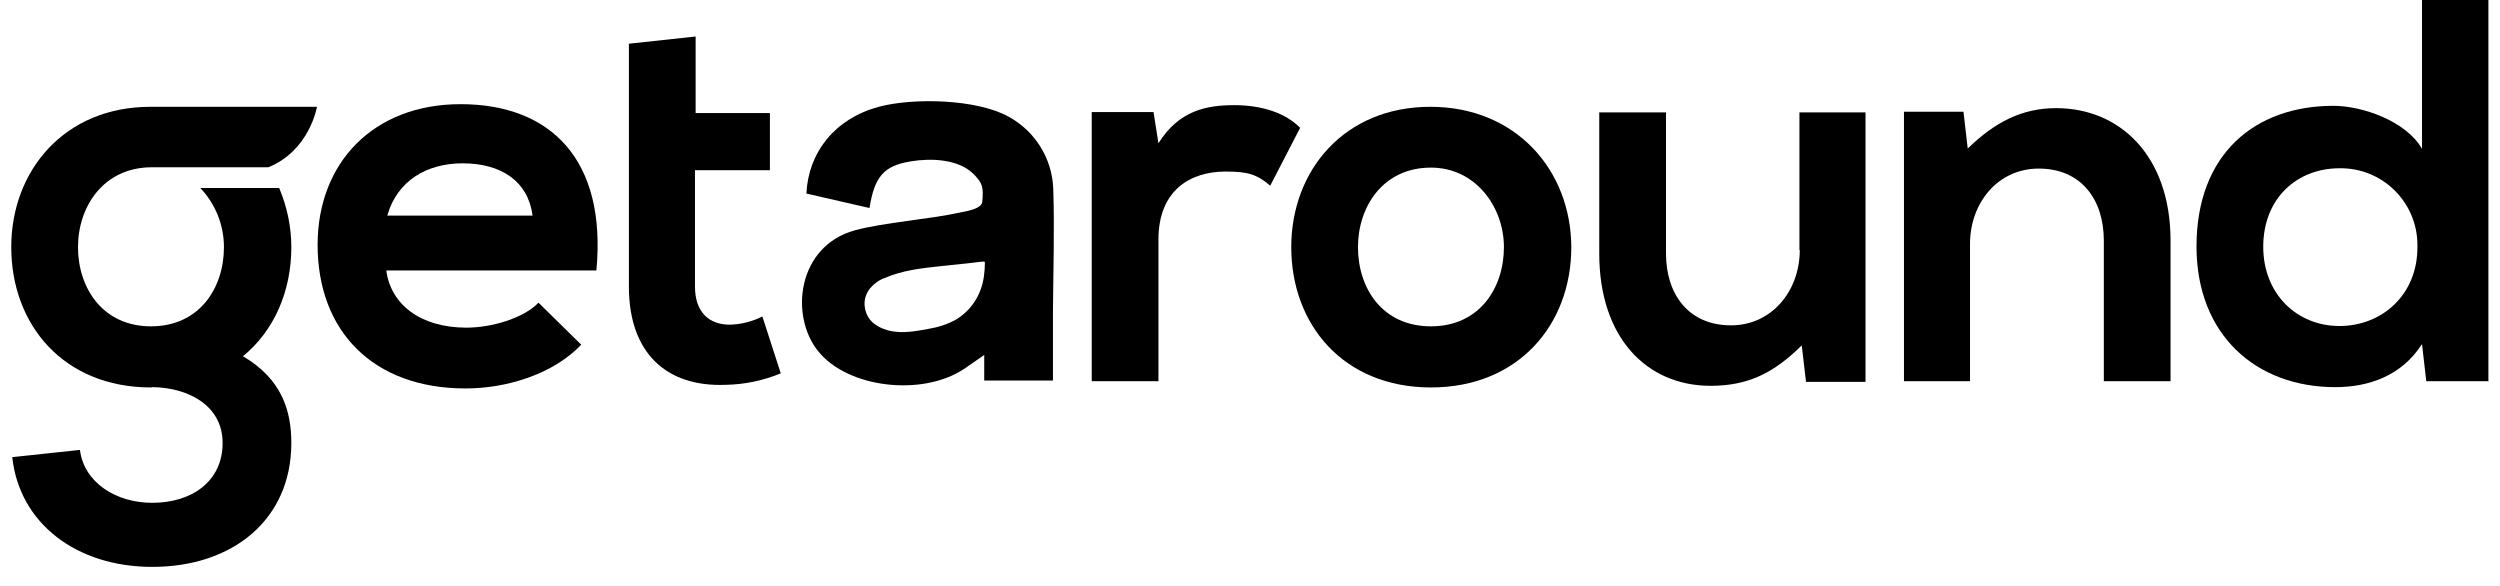
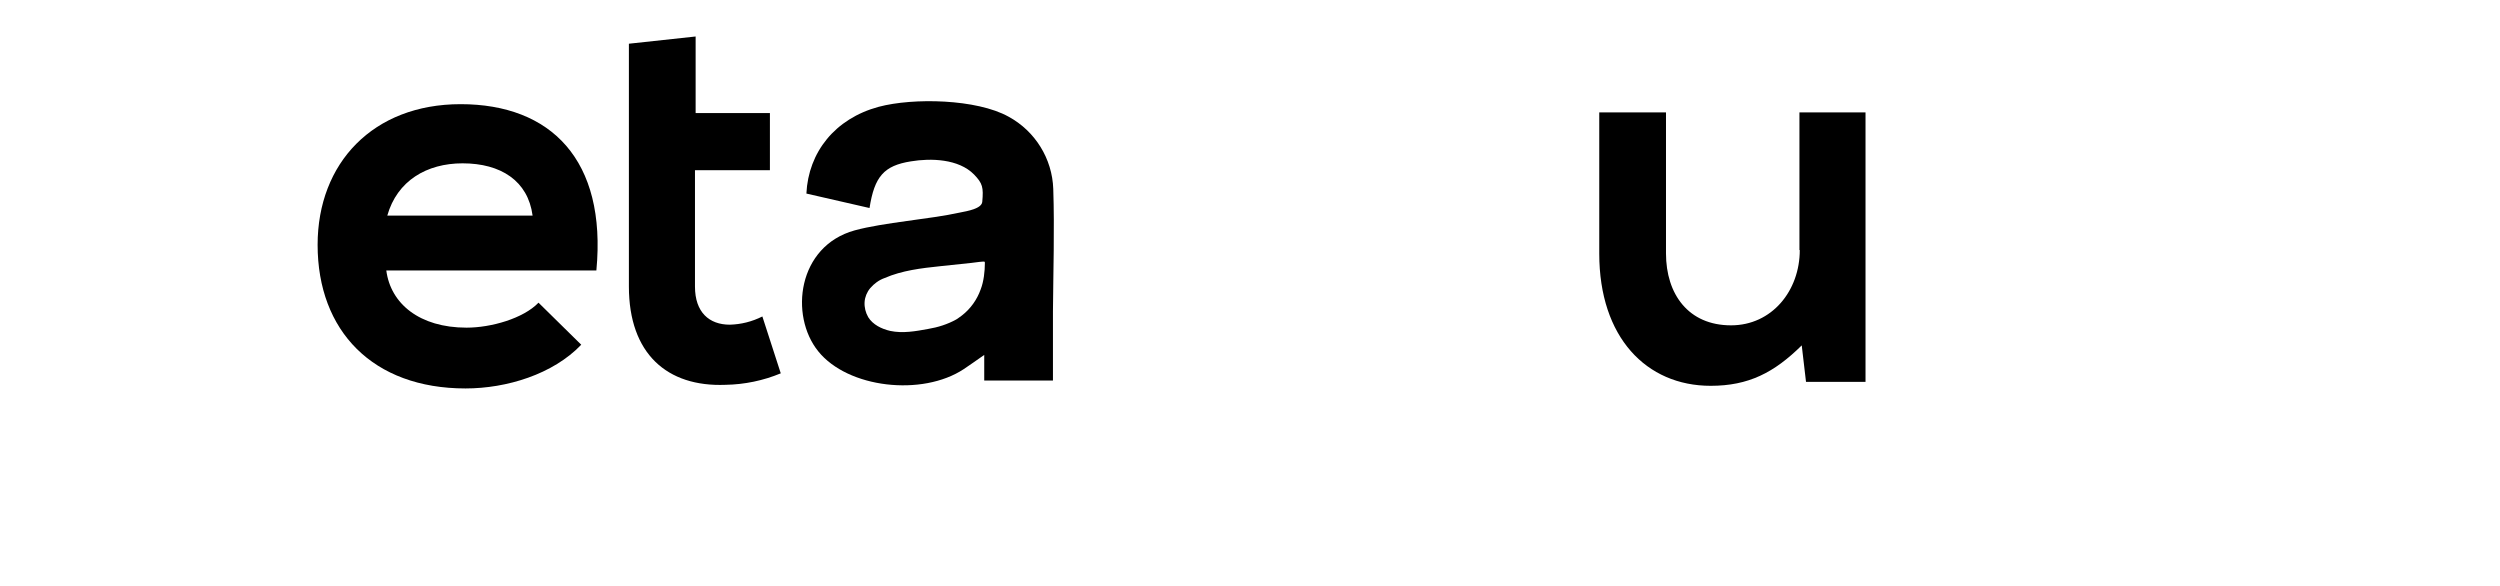
<svg xmlns="http://www.w3.org/2000/svg" width="111" height="26" viewBox="0 0 111 26" fill="none">
  <g id="Getaround" clip-path="url(#clip0_0_141)">
    <path id="Vector" d="M20.451 4.625C16.569 4.625 14.102 7.237 14.102 10.871C14.102 14.694 16.554 17.247 20.67 17.247C22.494 17.247 24.552 16.619 25.807 15.306L23.91 13.439C23.238 14.139 21.808 14.548 20.714 14.548C18.627 14.548 17.342 13.482 17.152 12.009H26.479C26.945 7.091 24.45 4.625 20.451 4.625ZM17.196 9.572C17.634 8.025 18.948 7.252 20.538 7.252C22.232 7.252 23.443 8.025 23.647 9.572H17.196Z" fill="black" />
    <path id="Vector_2" d="M32.404 14.416C31.484 14.416 30.857 13.862 30.857 12.724V7.558H34.184V5.019H30.886V1.62L27.923 1.941V5.019V7.558V12.724C27.923 15.7 29.616 17.189 32.214 17.086C33.061 17.072 33.893 16.897 34.666 16.576L33.849 14.051C33.382 14.285 32.9 14.402 32.404 14.416Z" fill="black" />
-     <path id="Vector_3" d="M54.807 4.669C53.595 4.669 52.355 4.888 51.435 6.362L51.217 4.976H48.473V16.926H51.435V10.637C51.435 8.434 52.866 7.617 54.413 7.617C55.391 7.617 55.799 7.733 56.398 8.244L57.726 5.676C57.084 5.019 56.033 4.669 54.807 4.669Z" fill="black" />
-     <path id="Vector_4" d="M63.505 4.742C59.696 4.742 57.332 7.558 57.332 10.973C57.332 14.416 59.652 17.203 63.534 17.203C67.416 17.203 69.766 14.416 69.766 10.973C69.752 7.558 67.314 4.742 63.505 4.742ZM63.534 14.489C61.374 14.489 60.294 12.797 60.294 10.973C60.294 9.178 61.404 7.442 63.534 7.442C65.519 7.442 66.774 9.193 66.774 10.973C66.774 12.797 65.68 14.489 63.534 14.489Z" fill="black" />
    <path id="Vector_5" d="M79.91 11.104C79.91 12.913 78.669 14.445 76.859 14.445C74.962 14.445 73.97 13.059 73.97 11.25V4.99H71.007V11.264C71.007 14.971 73.094 17.13 75.954 17.13C77.633 17.13 78.771 16.547 79.997 15.335L80.187 16.955H82.829V4.99H79.895V11.104H79.91Z" fill="black" />
-     <path id="Vector_6" d="M91.293 4.801C89.79 4.801 88.579 5.413 87.367 6.595L87.178 4.961H84.536V16.926H87.469V10.827C87.469 9.003 88.71 7.485 90.52 7.485C92.417 7.485 93.41 8.872 93.41 10.681V16.926H96.372V10.652C96.358 6.902 94.11 4.801 91.293 4.801Z" fill="black" />
-     <path id="Vector_7" d="M107.537 0V6.61C106.837 5.37 104.866 4.698 103.611 4.698C100.123 4.698 97.525 6.829 97.525 10.944C97.525 14.868 100.167 17.189 103.684 17.189C105.144 17.189 106.618 16.707 107.537 15.277L107.727 16.926H110.485V0H107.537ZM103.874 14.475C101.977 14.475 100.488 13.045 100.488 10.958C100.488 8.799 101.991 7.471 103.874 7.471C105.757 7.442 107.304 8.944 107.333 10.827C107.333 10.87 107.333 10.914 107.333 10.958C107.347 13.103 105.742 14.475 103.874 14.475Z" fill="black" />
    <path id="Vector_8" d="M44.78 5.18C43.364 4.392 40.548 4.334 39.015 4.742C37.074 5.267 35.892 6.756 35.804 8.594L38.607 9.236C38.826 7.835 39.249 7.354 40.446 7.164C41.321 7.018 42.562 7.048 43.248 7.748C43.627 8.142 43.671 8.317 43.613 8.959C43.584 9.265 42.971 9.368 42.606 9.44C41.292 9.732 39.234 9.878 37.95 10.228C35.41 10.929 35.046 14.008 36.33 15.598C37.643 17.232 40.942 17.612 42.795 16.386C43.073 16.196 43.35 16.007 43.7 15.758V16.897H46.751C46.751 15.875 46.751 14.825 46.751 13.832C46.765 12.023 46.824 10.199 46.765 8.39C46.721 7.048 45.962 5.822 44.78 5.18ZM42.46 14.183C42.066 14.402 41.642 14.533 41.205 14.606C40.65 14.708 40.081 14.81 39.526 14.693C39.147 14.606 38.753 14.416 38.548 14.081C38.431 13.876 38.373 13.643 38.388 13.409C38.402 13.19 38.49 12.972 38.636 12.796C38.811 12.592 39.03 12.432 39.278 12.344C40.052 12.008 40.913 11.906 41.745 11.819L43.131 11.673L43.481 11.629L43.642 11.615C43.7 11.615 43.715 11.6 43.729 11.658C43.729 11.863 43.715 12.067 43.686 12.271C43.656 12.476 43.613 12.665 43.54 12.855C43.379 13.307 43.087 13.716 42.708 14.008C42.606 14.081 42.533 14.139 42.46 14.183Z" fill="black" />
-     <path id="Vector_9" d="M6.703 17.203C2.821 17.203 0.5 14.416 0.5 10.973C0.5 7.558 2.879 4.742 6.674 4.742H14.073C14.073 4.742 13.752 6.683 11.913 7.427H6.717C4.587 7.442 3.463 9.178 3.463 10.973C3.463 12.782 4.557 14.489 6.703 14.489C8.848 14.489 9.943 12.797 9.943 10.973C9.943 9.995 9.563 9.047 8.892 8.346H12.395C12.745 9.178 12.935 10.068 12.935 10.973C12.935 12.928 12.176 14.679 10.789 15.817C12.497 16.824 12.935 18.21 12.935 19.669C12.935 23.069 10.337 25.17 6.761 25.17C3.419 25.17 0.865 23.259 0.544 20.297L3.55 19.976C3.725 21.405 5.127 22.325 6.761 22.325C8.512 22.325 9.884 21.376 9.884 19.669C9.884 17.962 8.294 17.203 6.761 17.189L6.703 17.203Z" fill="black" />
  </g>
  <defs>
    <clipPath id="clip0_0_141">
      <rect width="110" height="25.17" fill="white" transform="translate(0.5)" />
    </clipPath>
  </defs>
</svg>